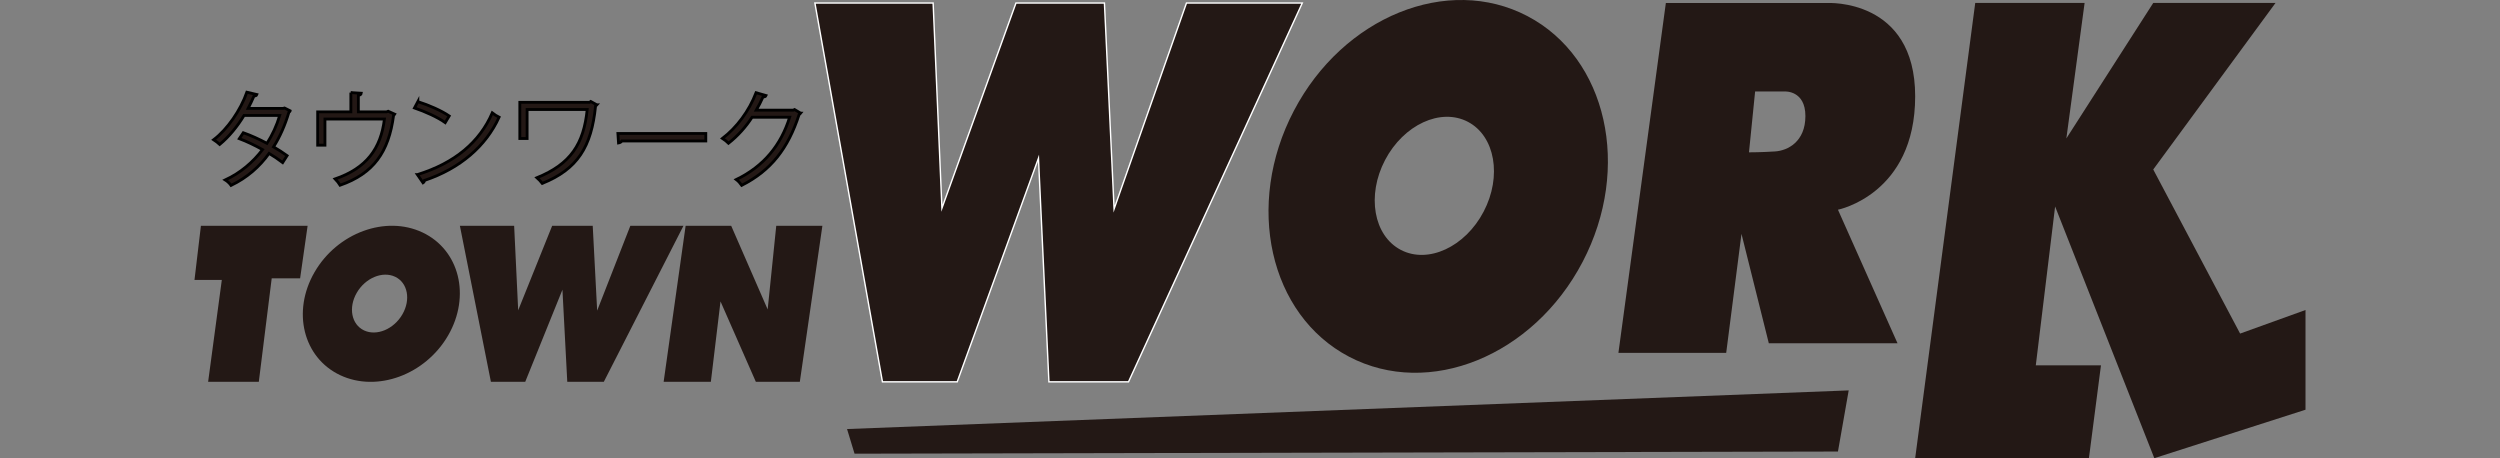
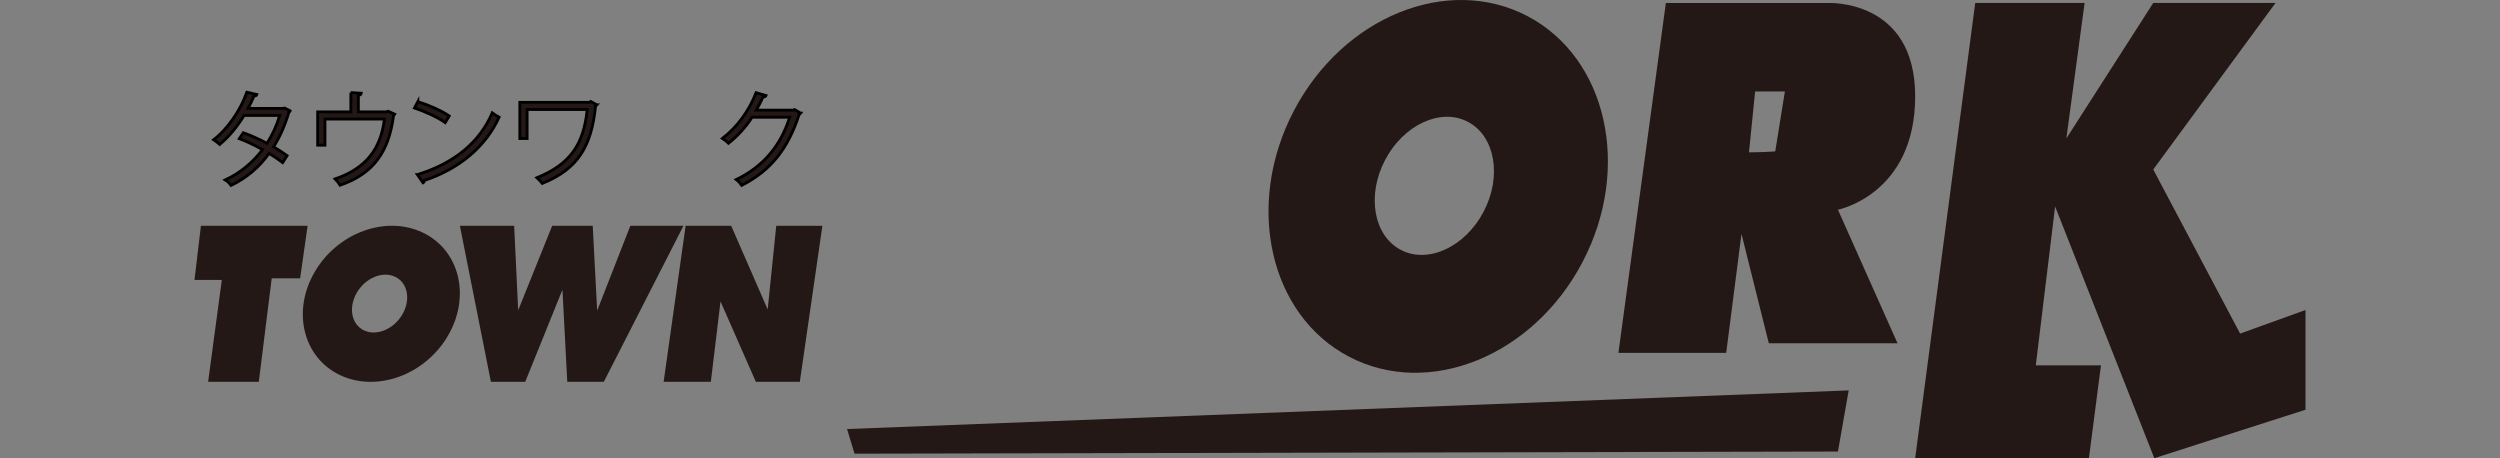
<svg xmlns="http://www.w3.org/2000/svg" id="_レイヤー_2" width="440" height="80.64" viewBox="0 0 440 80.64">
  <rect x="0" y="0" width="440" height="80.64" fill="#808080" stroke="none" />
  <defs>
    <style>.cls-1{stroke:#000;stroke-width:.5px;}.cls-1,.cls-2,.cls-3{fill:#231815;}.cls-1,.cls-3{stroke-miterlimit:10;}.cls-4{fill:none;}.cls-3{stroke:#fff;stroke-width:.25px;}</style>
  </defs>
  <g id="_レイヤー_2-2">
    <rect class="cls-4" width="440" height="80.64" />
    <g>
-       <polygon class="cls-3" points="143.42 .53 155.31 67.2 168.47 67.2 182.77 27.85 184.61 67.2 198.62 67.2 229.2 .53 208.82 .53 196.08 36.77 194.38 .53 178.81 .53 165.78 36.63 164.23 .53 143.42 .53" />
      <polygon class="cls-2" points="347.64 .52 337.07 80.64 367.65 80.64 369.77 64.3 358.3 64.3 361.7 36.34 379.16 80.64 405.77 72.11 405.77 54.56 394.26 58.71 378.97 29.83 400.49 .52 378.97 .52 363.68 24.36 366.89 .52 347.64 .52" />
      <polygon class="cls-2" points="149.08 75.51 150.4 79.85 323.48 79.47 325.37 68.71 149.08 75.51" />
      <polygon class="cls-2" points="35.36 39.74 34.23 49.27 39.04 49.27 36.63 67.2 45.55 67.2 47.82 48.99 52.82 48.99 54.14 39.74 35.36 39.74" />
      <polygon class="cls-2" points="116.8 67.2 120.67 39.74 128.69 39.74 135.11 54.46 136.62 39.74 144.74 39.74 140.77 67.2 133.03 67.2 126.81 53.05 125.11 67.2 116.8 67.2" />
      <polygon class="cls-2" points="80.94 39.74 86.4 67.2 92.44 67.2 98.99 50.99 99.84 67.2 106.27 67.2 120.29 39.74 110.94 39.74 105.1 54.67 104.32 39.74 97.18 39.74 91.2 54.61 90.49 39.74 80.94 39.74" />
      <path class="cls-2" d="M268.82,2.83c-14.03-7.35-32.43,.11-41.1,16.67-8.67,16.55-4.32,35.93,9.71,43.28,14.03,7.35,32.43-.11,41.1-16.67,8.67-16.55,4.32-35.93-9.71-43.28Zm-7.7,34.42c-3.26,6.22-9.79,9.24-14.58,6.73-4.79-2.51-6.03-9.59-2.77-15.81,3.26-6.22,9.79-9.24,14.58-6.73,4.79,2.51,6.03,9.59,2.77,15.81Z" />
      <path class="cls-2" d="M74.38,40.92c-6.49-3.08-15.01,.05-19.02,6.98-4.01,6.93-2,15.04,4.49,18.12,6.49,3.08,15.01-.05,19.02-6.98,4.01-6.93,2-15.04-4.49-18.12Zm-3.56,14.41c-1.51,2.61-4.53,3.87-6.75,2.82-2.22-1.05-2.79-4.01-1.28-6.62,1.51-2.61,4.53-3.87,6.75-2.82,2.22,1.05,2.79,4.01,1.28,6.62Z" />
      <g>
        <path class="cls-1" d="M51.08,19.52c-.02,.09-.11,.17-.22,.2-.69,2.3-1.61,4.41-2.72,6.13,.8,.46,1.7,1.04,2.39,1.54l-.78,1.22c-.67-.52-1.61-1.13-2.39-1.61-1.7,2.37-3.89,4.28-6.69,5.63-.2-.31-.69-.76-1.02-.96,2.71-1.26,4.87-3.13,6.56-5.34-1.37-.76-2.72-1.41-4.09-1.93l.7-1.04c1.35,.48,2.74,1.11,4.17,1.87,.96-1.52,1.72-3.13,2.24-4.91h-6.28c-1.13,1.89-2.65,3.76-4.28,5.1-.24-.22-.74-.63-1.06-.83,2.43-1.85,4.72-5.19,5.84-8.36l1.76,.41c-.07,.2-.26,.26-.5,.24-.26,.61-.69,1.52-1.04,2.2h6.15l.26-.07,1,.5Z" />
        <path class="cls-1" d="M61.74,16.3l1.85,.11c-.02,.19-.24,.35-.52,.37v2.91h4.97l.28-.11,1.15,.52c-.04,.07-.13,.15-.2,.2-.85,6.48-3.54,10.25-9.41,12.3-.19-.32-.57-.8-.87-1.11,5.5-1.89,8.04-5.34,8.67-10.54h-10.47v4.6h-1.28v-5.86h5.84v-3.39Z" />
        <path class="cls-1" d="M73.54,17.89c1.93,.61,4.15,1.58,5.52,2.52l-.7,1.17c-1.33-.95-3.52-1.93-5.41-2.58l.59-1.11Zm-.07,12.84c6.58-2.04,10.95-5.73,13.17-10.86,.39,.31,.81,.56,1.2,.76-2.32,5.08-6.84,9.02-13.12,11.12-.02,.17-.13,.35-.26,.43l-1-1.45Z" />
        <path class="cls-1" d="M105.06,18.45c-.06,.07-.15,.15-.24,.19-.72,7.24-3.19,11.14-9.38,13.64-.24-.31-.61-.72-.93-1,5.91-2.41,8.23-5.93,8.84-12.01h-10.58v5.11h-1.28v-6.37h12.28l.2-.15,1.07,.59Z" />
-         <path class="cls-1" d="M108.75,23.49h15.47v1.32h-14.77c-.11,.19-.35,.31-.59,.35l-.11-1.67Z" />
        <path class="cls-1" d="M140.92,19.91c-.07,.09-.17,.19-.28,.26-1.95,6-4.98,9.86-10.1,12.45-.22-.31-.57-.74-.95-1.02,4.85-2.35,7.86-6.06,9.39-10.97h-6.61c-1.07,1.67-2.5,3.28-4.15,4.58-.26-.26-.69-.61-1.06-.85,2.52-1.95,4.65-4.78,5.91-8.04l1.76,.5c-.07,.19-.3,.24-.54,.24-.37,.82-.76,1.59-1.19,2.33h6.52l.22-.11,1.06,.63Z" />
      </g>
-       <path class="cls-2" d="M337.07,16.95c0-17.27-15.43-16.42-15.43-16.42h-28.45l-8.35,61.58h18.97l2.69-20.95,4.81,19.25h22.65l-10.48-23.5s13.59-2.69,13.59-19.96Zm-24.63,9.7c-2.3,.16-4.62,.16-4.62,.16l1.08-10.71h5.24s3.61-.21,3.61,4.32-3.12,6.08-5.31,6.23Z" />
+       <path class="cls-2" d="M337.07,16.95c0-17.27-15.43-16.42-15.43-16.42h-28.45l-8.35,61.58h18.97l2.69-20.95,4.81,19.25h22.65l-10.48-23.5s13.59-2.69,13.59-19.96Zm-24.63,9.7c-2.3,.16-4.62,.16-4.62,.16l1.08-10.71h5.24Z" />
    </g>
  </g>
</svg>